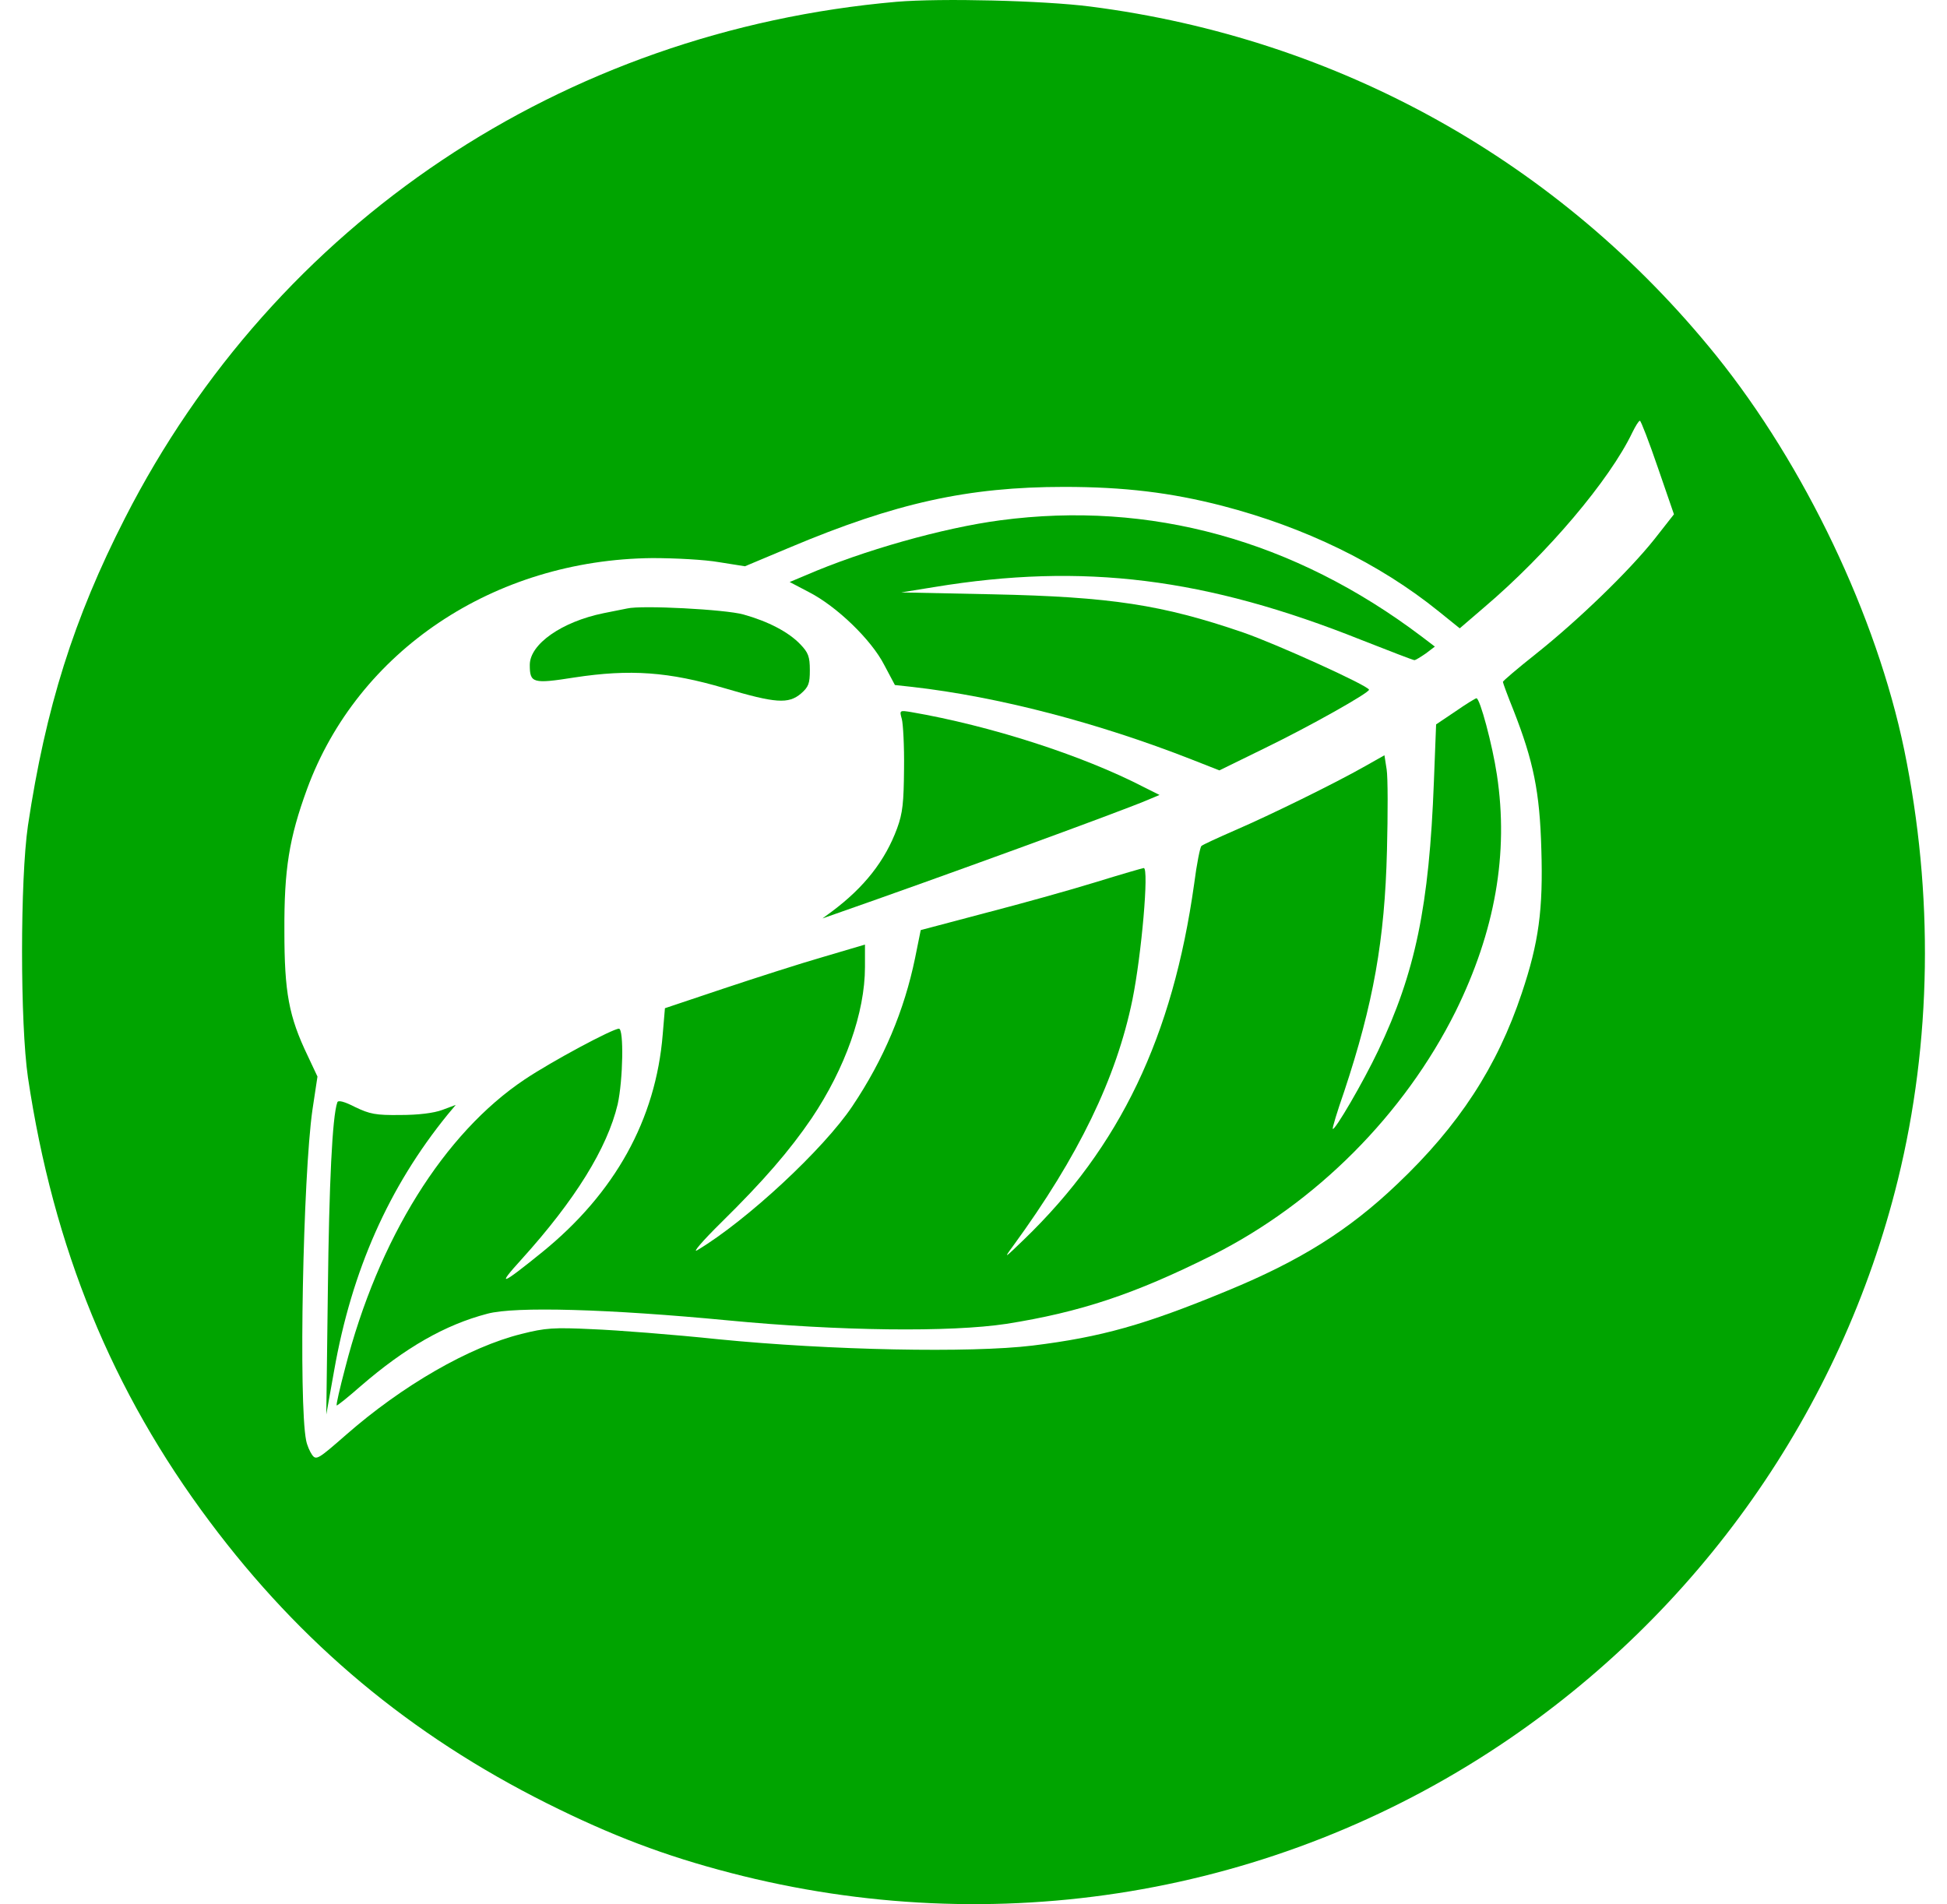
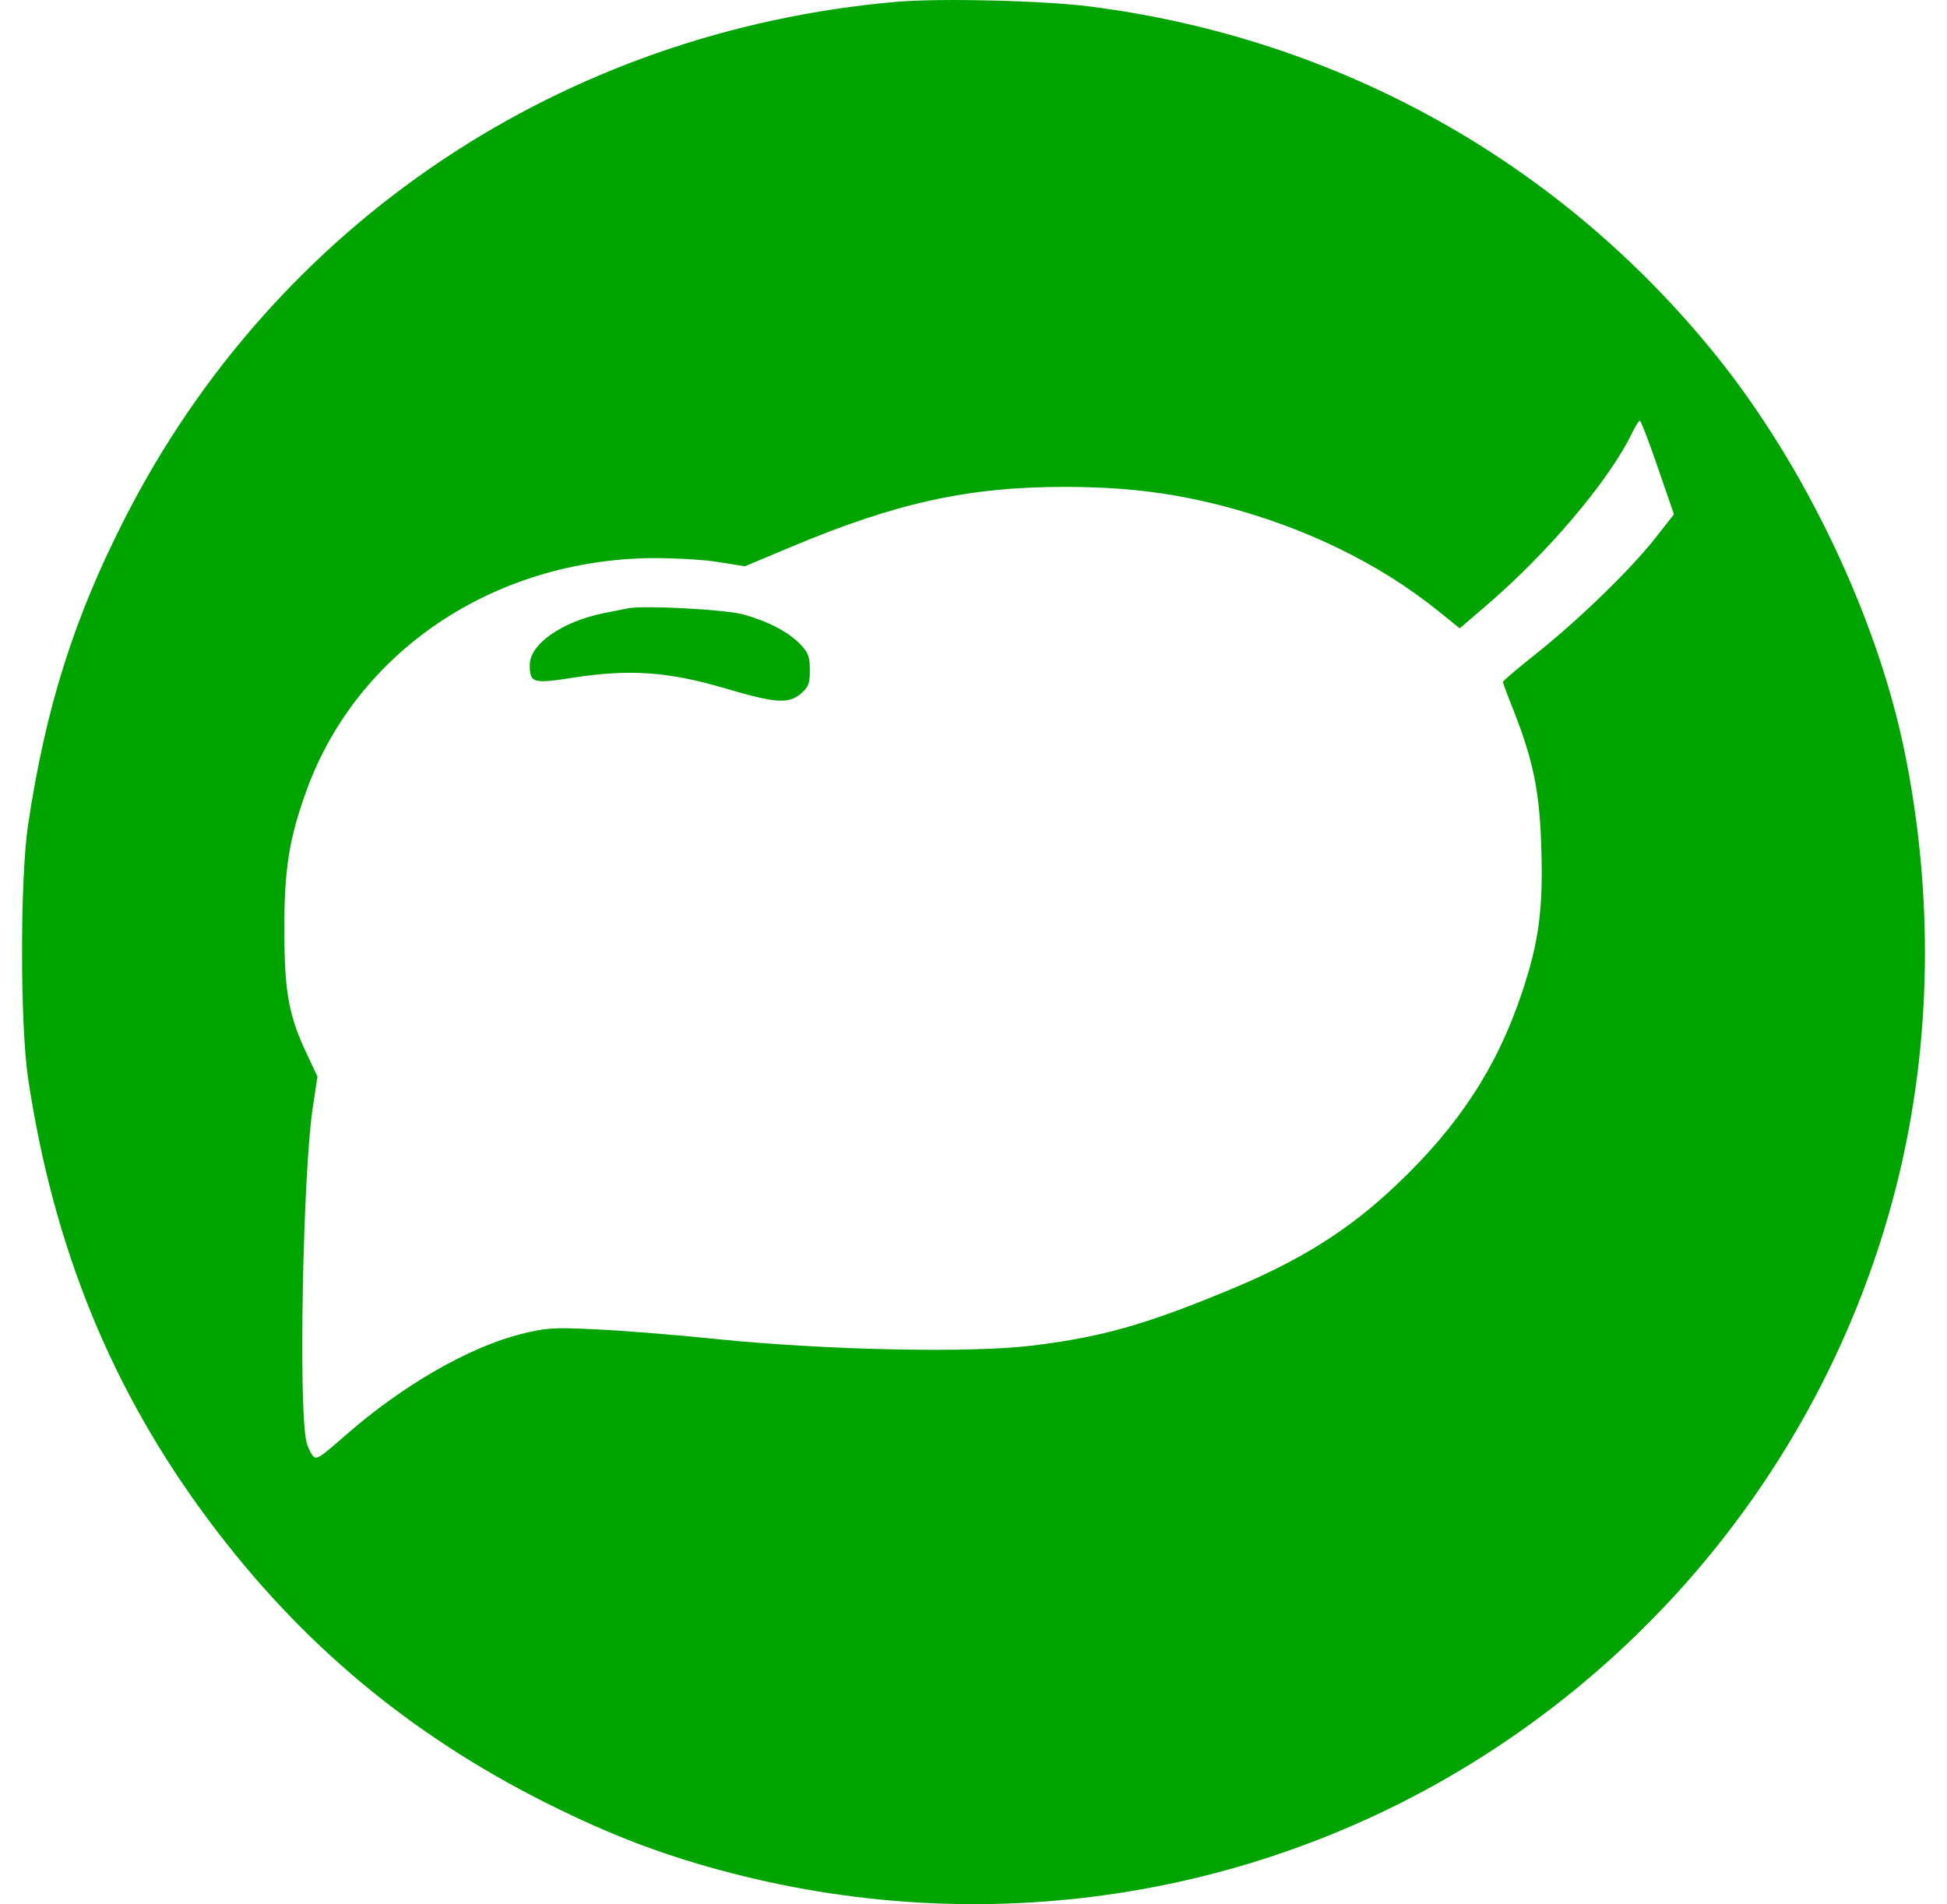
<svg xmlns="http://www.w3.org/2000/svg" width="618.05pt" height="604.49pt" version="1.0" viewBox="0 0 618.05 604.49">
  <g transform="matrix(.1 0 0 -.1 -68.425 661.57)" fill="#00a400">
    <path d="m3530 6610c-1060-93-1971-702-2449-1639-163-319-252-603-308-976-25-171-25-629 0-800 81-542 267-996 577-1410 290-388 637-677 1070-894 206-103 375-167 583-221 842-219 1726-72 2442 405 632 421 1084 1063 1264 1796 107 436 114 907 20 1364-88 425-316 903-597 1252-496 615-1198 1007-1987 1108-148 19-474 27-615 15zm2417-1479 51-148-62-79c-82-103-244-259-376-364-58-46-105-86-105-89s15-44 34-91c63-161 83-258 88-440 6-192-8-296-62-457-78-234-200-421-395-606-154-147-309-244-540-339-261-108-399-147-618-174-197-24-643-15-997 20-143 15-323 29-400 32-123 6-150 4-225-15-166-41-379-164-558-321-87-76-94-81-107-63-7 10-16 30-19 46-24 120-10 839 20 1049l16 106-31 66c-60 125-74 201-74 396-1 196 15 295 72 451 161 438 593 728 1096 733 72 0 167-5 212-13l82-13 143 60c335 141 565 192 870 192 191 0 339-18 502-60 262-68 499-183 687-335l67-54 78 67c200 170 398 404 470 555 10 20 20 37 24 37 3 0 29-67 57-149z" />
-     <path d="m3860 4964c-182-24-437-96-619-175l-50-21 61-32c88-45 198-151 239-231l34-64 55-6c273-31 590-114 886-230l89-35 145 71c144 70 330 175 330 185 0 12-293 145-400 182-257 88-419 113-795 121l-290 6 105 17c473 78 863 29 1356-168 89-35 164-64 168-64s20 10 36 21l29 22-42 32c-405 306-862 432-1337 369z" />
    <path d="m2675 4684c-11-2-45-9-75-15-132-27-234-98-234-164 0-58 9-61 142-40 177 27 299 18 476-34 162-48 203-51 243-17 24 21 28 32 28 74 0 43-5 56-30 82-37 39-102 73-181 95-57 16-323 30-369 19z" />
-     <path d="m5304 4357-61-41-7-181c-15-397-59-607-177-855-47-99-138-255-144-248-2 2 14 55 36 118 93 280 129 482 136 766 3 117 3 232-1 257l-7 45-62-35c-95-54-301-155-412-203-55-24-103-46-107-50-4-3-15-57-23-120-68-485-235-835-541-1130-62-60-65-62-34-20 208 285 328 533 379 782 29 143 53 418 36 418-3 0-72-20-153-45s-239-69-351-98l-204-54-18-89c-34-165-99-321-199-470-91-136-335-363-492-457-18-11 16 29 77 89 133 131 216 227 286 330 106 158 169 335 169 480v71l-132-39c-73-21-216-67-318-101l-185-62-7-83c-22-271-152-504-382-691-132-107-147-112-66-23 170 188 272 353 305 492 17 77 20 240 4 240-20 0-214-104-299-161-256-171-465-506-570-916-17-64-29-117-27-119 1-2 36 26 77 62 140 121 267 194 401 229 87 24 388 15 764-21 354-34 706-38 884-11 234 37 406 94 652 217 331 166 611 448 774 775 125 254 169 501 131 751-14 94-54 244-65 243-3 0-34-19-67-42z" />
-     <path d="m3547 4333c4-15 8-86 7-158-1-107-4-140-22-189-38-103-104-187-207-264l-30-22 40 14c324 113 903 324 992 362l38 16-50 25c-195 101-488 195-738 238-37 6-38 6-30-22z" />
-     <path d="m1755 3116c-16-45-26-258-30-596l-5-395 25 140c56 318 174 583 360 812l26 31-43-16c-27-10-76-16-133-16-78-1-97 3-143 25-35 18-55 23-57 15z" />
  </g>
</svg>